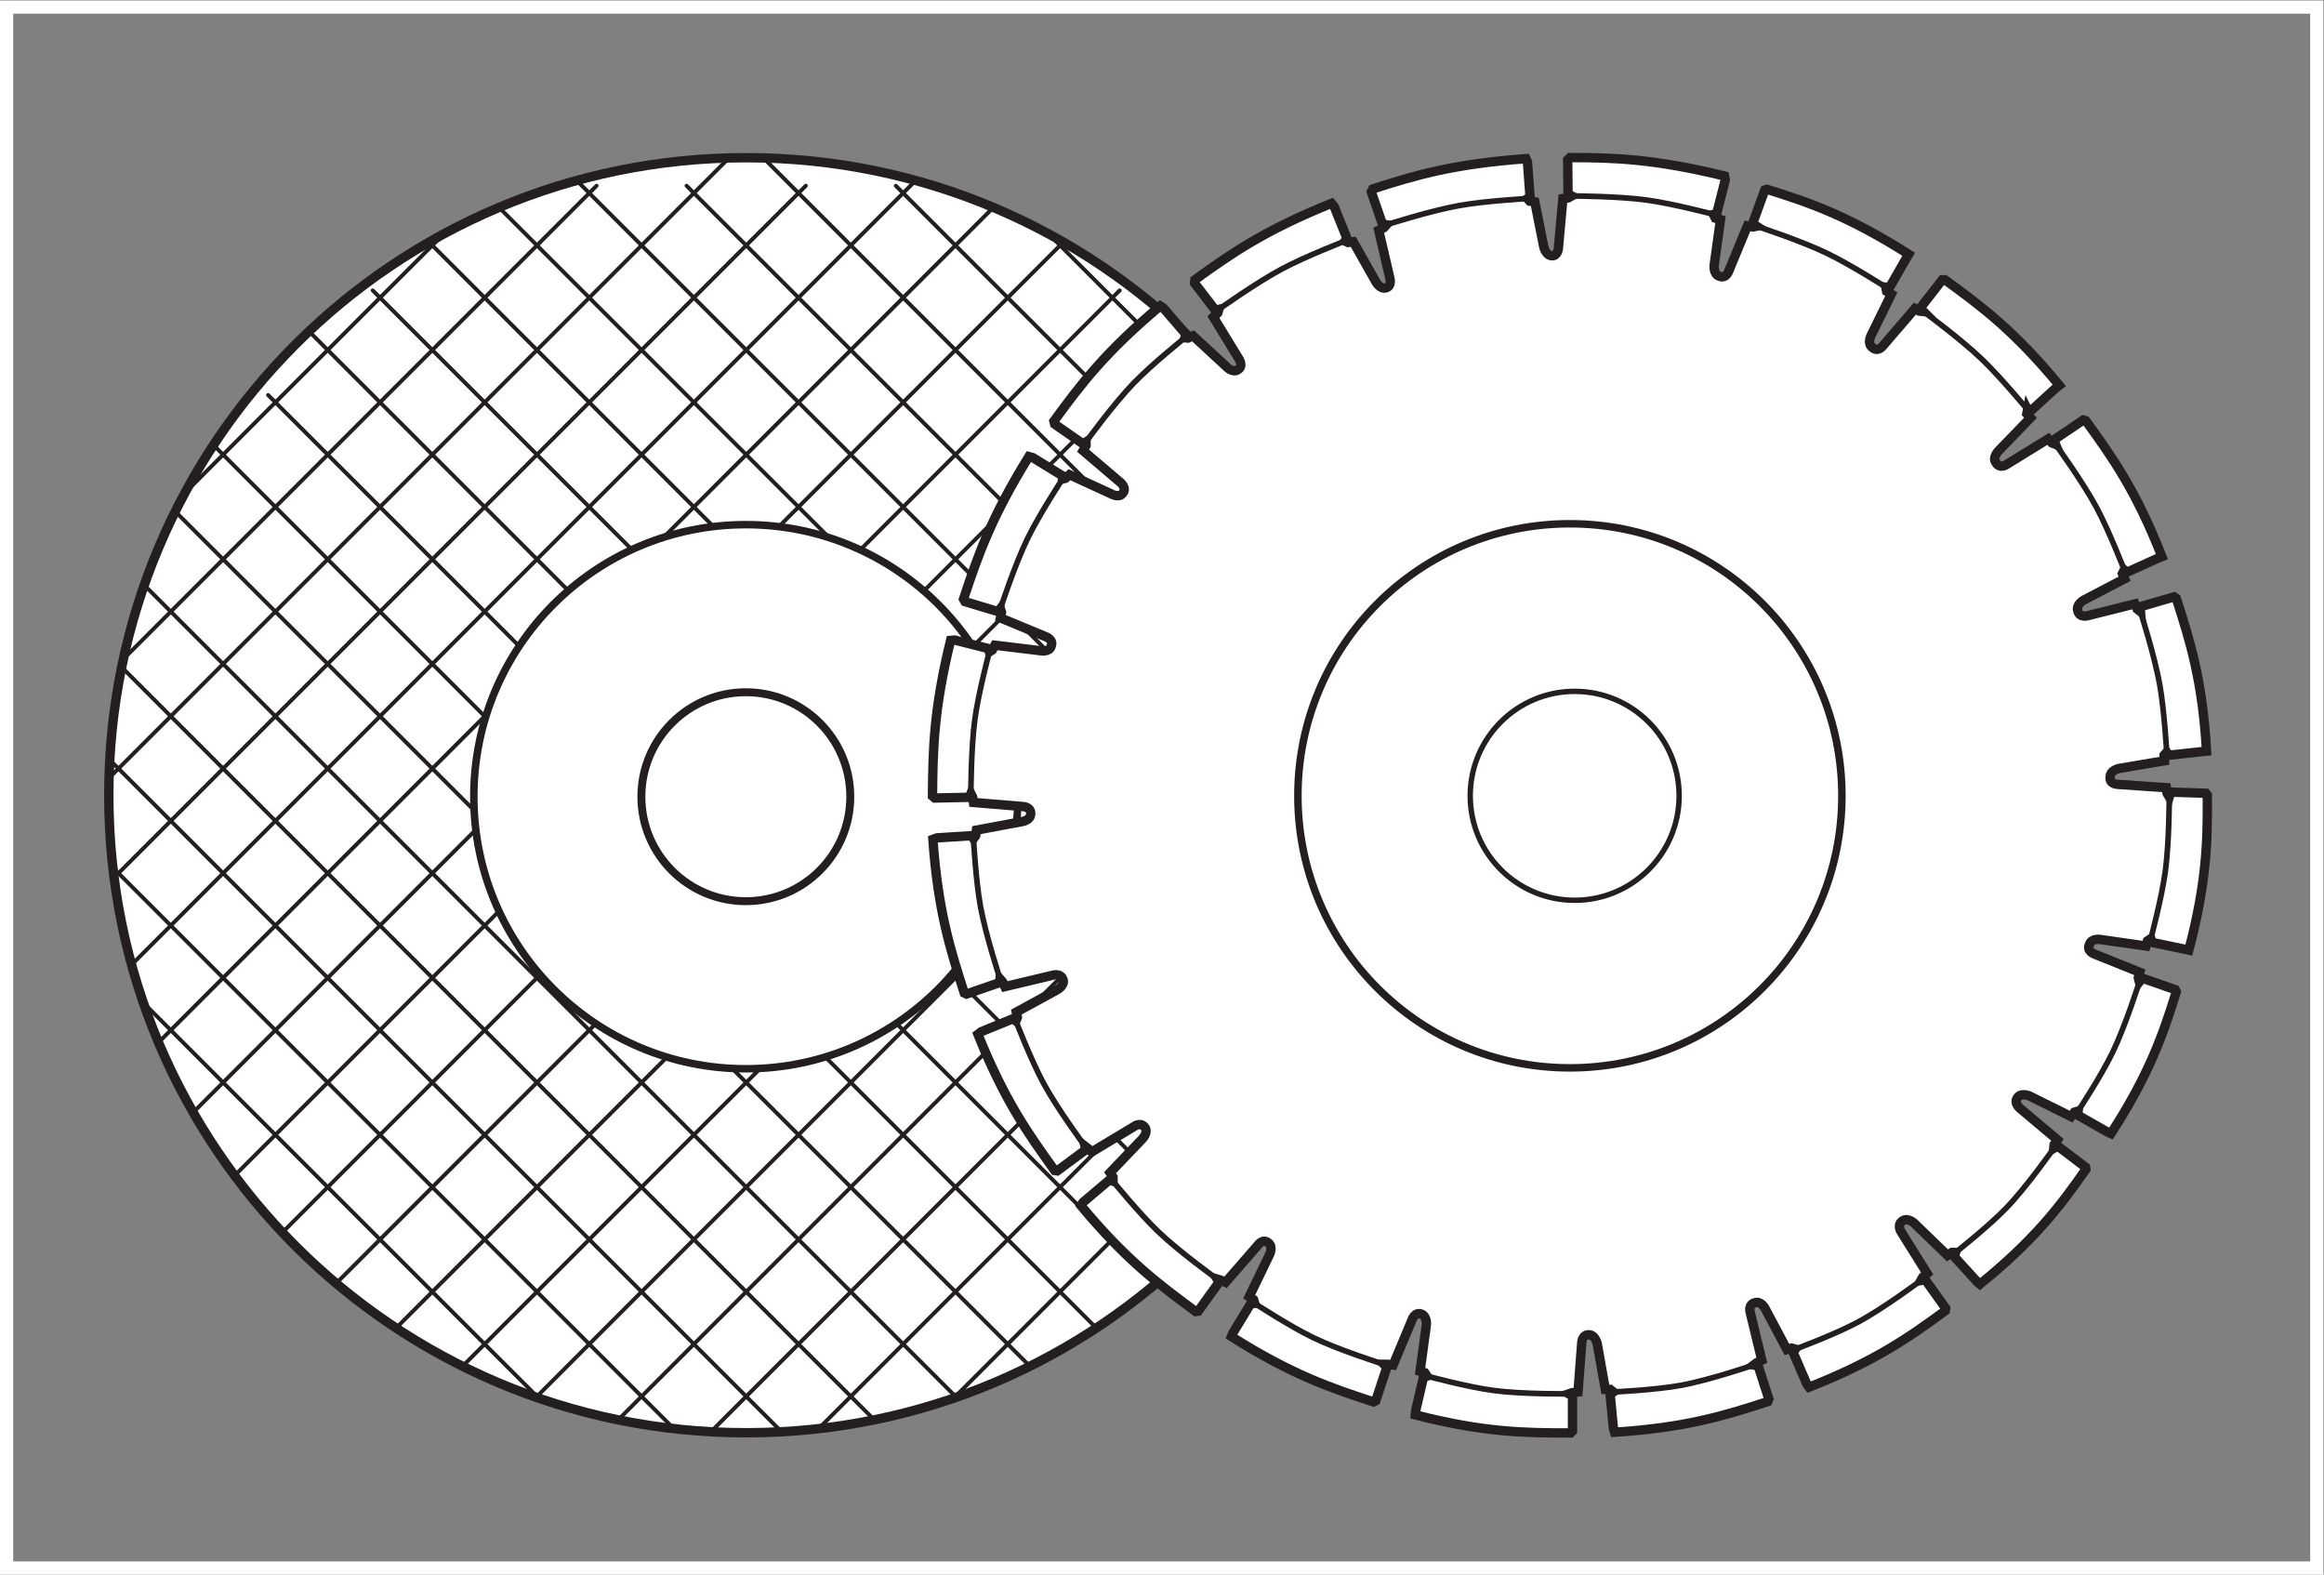
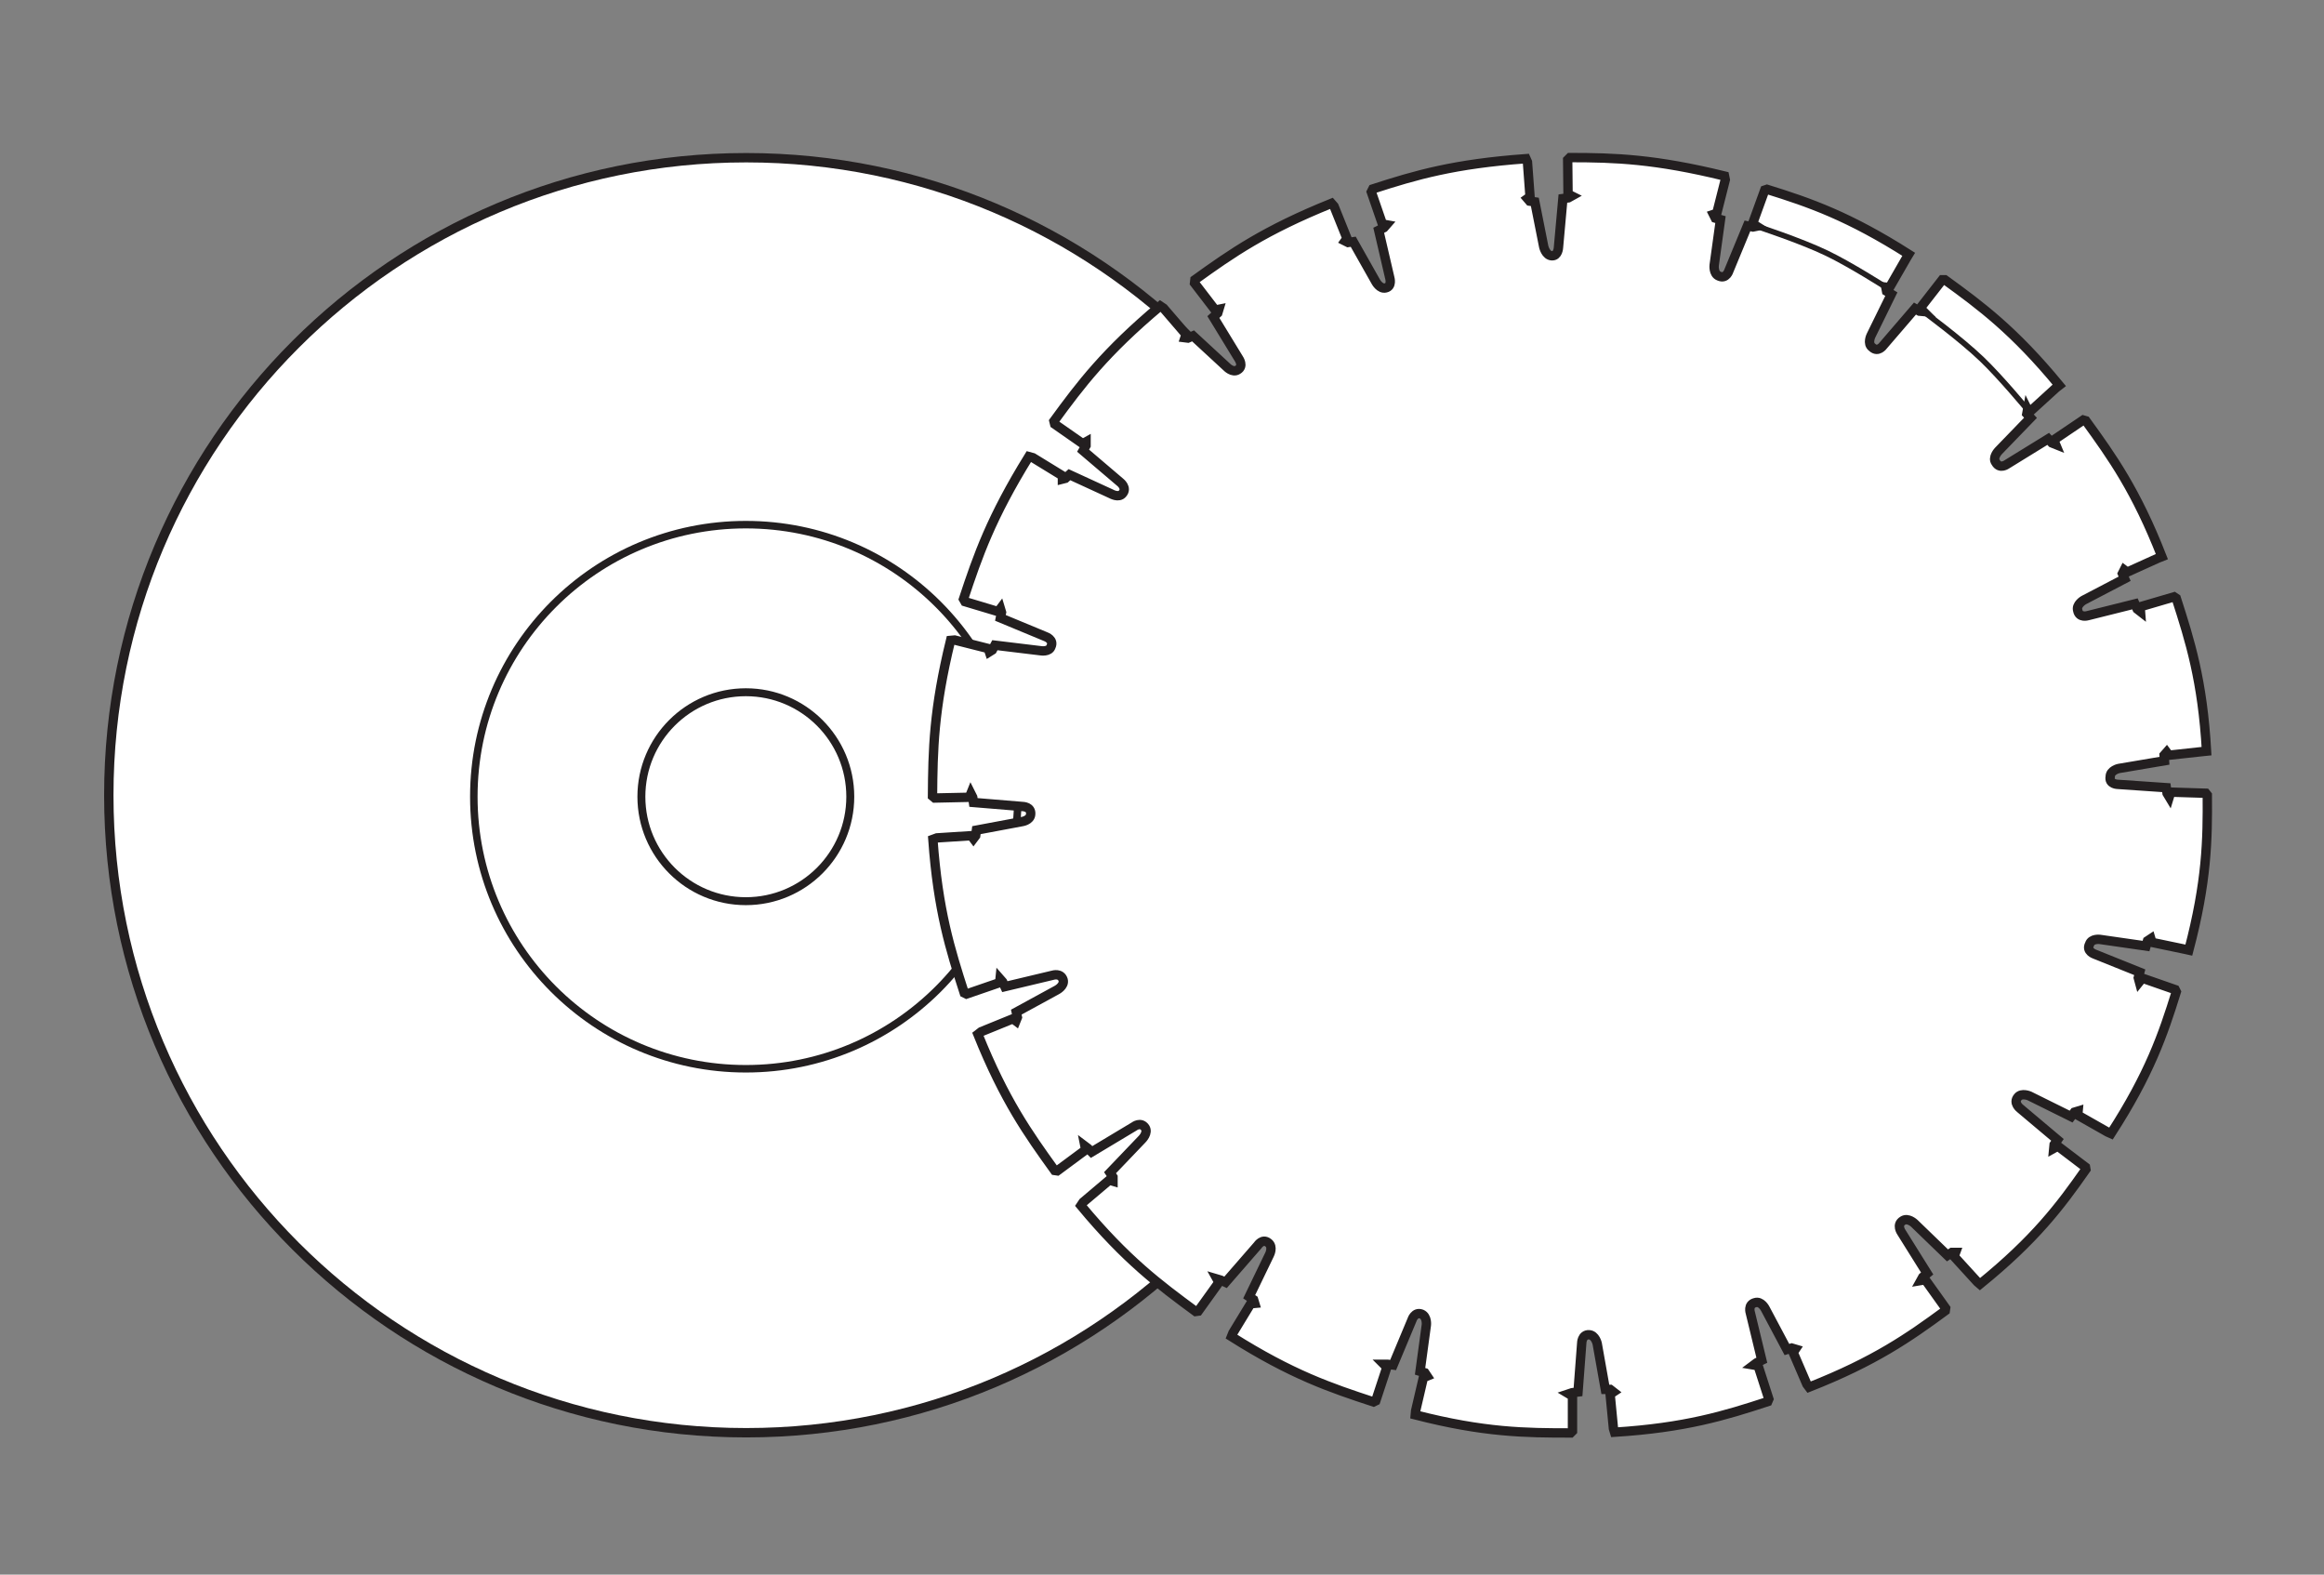
<svg xmlns="http://www.w3.org/2000/svg" viewBox="0 0 234.333 158.747" height="158.747" width="234.333" xml:space="preserve" id="svg2" version="1.1">
  <rect x="0" y="0" width="234.333" height="158.747" fill="#808080" stroke="none" />
  <defs id="defs6">
    <clipPath id="clipPath22" clipPathUnits="userSpaceOnUse">
-       <path id="path20" d="m 82.301,589.465 c 0,266.289 215.859,482.155 482.148,482.155 266.289,0 482.151,-215.866 482.151,-482.155 C 1046.6,323.176 830.738,107.32 564.449,107.32 298.16,107.32 82.301,323.176 82.301,589.465 Z" />
-     </clipPath>
+       </clipPath>
  </defs>
  <g transform="matrix(1.333,0,0,-1.333,0,158.747)" id="g10">
    <g transform="scale(0.1)" id="g12">
      <path id="path14" style="fill:#ffffff;fill-opacity:1;fill-rule:nonzero;stroke:none" d="m 82.301,589.465 c 0,266.289 215.859,482.155 482.148,482.155 266.289,0 482.151,-215.866 482.151,-482.155 C 1046.6,323.176 830.738,107.32 564.449,107.32 298.16,107.32 82.301,323.176 82.301,589.465 v 0" />
      <g id="g16">
        <g clip-path="url(#clipPath22)" id="g18">
          <path id="path24" style="fill:none;stroke:#231f20;stroke-width:3;stroke-linecap:round;stroke-linejoin:miter;stroke-miterlimit:3.864;stroke-dasharray:none;stroke-opacity:1" d="M 456.047,5.77 60.352,401.465 M 614.324,5.77 44.527,575.566 M 772.602,5.77 76.18,702.188 M 851.742,84.898 123.66,812.984 M 946.711,148.211 202.805,892.125 M 1010.02,243.184 281.941,971.262 M 1057.5,670.531 677.637,1050.4 M 1089.16,480.605 519.359,1050.4 M 1057.5,353.977 361.086,1050.4 M 672.852,5.77 1068.54,401.465 M 514.574,5.77 1084.37,575.566 M 356.293,5.77 1052.71,702.188 M 277.156,84.898 1005.23,812.984 M 182.188,148.211 926.094,892.125 M 118.879,243.184 846.957,971.262 M 71.394,670.531 451.262,1050.4 M 39.734,480.605 609.535,1050.4 M 71.394,353.977 767.816,1050.4 M 456.047,84.898 60.352,480.598 M 614.324,84.898 44.527,654.703 M 772.602,84.898 76.18,781.328 M 851.742,164.039 123.66,892.125 M 946.711,227.355 202.805,971.262 M 1010.02,322.324 281.941,1050.4 M 1057.5,749.676 677.637,1129.54 M 1089.16,559.738 519.359,1129.54 M 1057.5,433.117 361.086,1129.54 M 672.852,84.898 1068.54,480.598 M 514.574,84.898 1084.37,654.703 M 356.293,84.898 1052.71,781.328 M 277.156,164.039 1005.23,892.125 M 182.188,227.355 926.094,971.262 M 118.879,322.324 846.957,1050.4 M 71.394,749.676 451.262,1129.54 M 39.734,559.738 609.535,1129.54 M 71.394,433.117 767.816,1129.54" />
        </g>
      </g>
      <path id="path26" style="fill:none;stroke:#231f20;stroke-width:7.087;stroke-linecap:round;stroke-linejoin:miter;stroke-miterlimit:3.864;stroke-dasharray:none;stroke-opacity:1" d="m 82.301,589.465 c 0,266.289 215.859,482.155 482.148,482.155 266.289,0 482.151,-215.866 482.151,-482.155 C 1046.6,323.176 830.738,107.32 564.449,107.32 298.16,107.32 82.301,323.176 82.301,589.465 Z" />
      <path id="path28" style="fill:#ffffff;fill-opacity:1;fill-rule:nonzero;stroke:none" d="m 358.414,588.352 c 0,113.636 92.117,205.753 205.758,205.753 113.637,0 205.758,-92.117 205.758,-205.753 0,-113.645 -92.121,-205.762 -205.758,-205.762 -113.641,0 -205.758,92.117 -205.758,205.762 v 0" />
      <path id="path30" style="fill:none;stroke:#231f20;stroke-width:5.669;stroke-linecap:round;stroke-linejoin:round;stroke-miterlimit:3.864;stroke-dasharray:none;stroke-opacity:1" d="m 358.414,588.352 c 0,113.636 92.117,205.753 205.758,205.753 113.637,0 205.758,-92.117 205.758,-205.753 0,-113.645 -92.121,-205.762 -205.758,-205.762 -113.641,0 -205.758,92.117 -205.758,205.762 z" />
      <path id="path32" style="fill:#ffffff;fill-opacity:1;fill-rule:nonzero;stroke:none" d="m 485.16,588.352 c 0,43.636 35.371,79.007 79.012,79.007 43.637,0 79.008,-35.371 79.008,-79.007 0,-43.633 -35.371,-79.016 -79.008,-79.016 -43.641,0 -79.012,35.383 -79.012,79.016 v 0" />
      <path id="path34" style="fill:none;stroke:#231f20;stroke-width:6;stroke-linecap:round;stroke-linejoin:miter;stroke-miterlimit:3.864;stroke-dasharray:none;stroke-opacity:1" d="m 485.16,588.352 c 0,43.636 35.371,79.007 79.012,79.007 43.637,0 79.008,-35.371 79.008,-79.007 0,-43.633 -35.371,-79.016 -79.008,-79.016 -43.641,0 -79.012,35.383 -79.012,79.016 z" />
      <path id="path36" style="fill:#ffffff;fill-opacity:1;fill-rule:evenodd;stroke:none" d="m 1533.69,881.047 2.51,-0.84 18.99,17.309 2.51,1.953 c -34.06,41.316 -59.18,60.023 -86.55,79.844 h -1.95 l -16.75,-21.497 2.51,-2.511 -3.07,0.281 -3.35,1.953 -24.01,-27.918 c 0,0 -3.91,-5.582 -8.37,-1.398 -3.91,2.793 -0.84,8.937 -0.84,8.937 l 15.35,31.27 -3.62,2.23 -0.57,3.07 2.8,-0.277 12.84,22.332 1.68,2.789 c -45.23,28.766 -74.83,39.086 -107.21,49.136 l -1.67,-0.56 -9.22,-25.4 3.08,-1.95 -2.79,-0.57 -4.19,0.84 -13.96,-33.773 c 0,0 -1.95,-6.699 -7.54,-4.192 -4.47,1.676 -3.63,8.375 -3.63,8.375 l 4.75,34.34 -3.91,1.12 -1.4,2.79 2.51,0.84 6.43,25.4 -0.57,2.8 c -52.48,12.84 -82.63,13.95 -116.97,13.95 l -1.67,-1.67 0.27,-25.97 2.8,-1.39 -2.51,-1.4 -4.19,-0.56 -3.35,-37.12 c 0,0 -0.29,-6.43 -5.03,-6.153 -4.75,0.281 -6.14,6.983 -6.14,6.983 l -6.7,33.78 -3.91,0.56 -1.67,1.95 1.95,1.4 -1.95,26.24 -1.12,2.52 c -54.16,-3.92 -83.2,-12.29 -115.86,-22.9 l -1.12,-2.23 8.38,-24.29 3.07,-0.56 -1.95,-2.23 -3.91,-1.95 8.37,-36.015 c 0,0 1.95,-6.426 -3.07,-7.543 -4.46,-1.113 -7.54,4.746 -7.54,4.746 l -17.03,30.152 -3.9,-0.56 -2.24,1.12 1.4,1.95 -9.77,24.29 -1.96,2.24 c -50.527,-20.38 -75.375,-37.696 -103.293,-57.797 l -0.281,-2.516 15.633,-20.375 2.793,0.558 -0.84,-2.789 -3.352,-3.074 19.27,-31.547 c 0,0 3.906,-5.586 -0.84,-8.375 -3.906,-2.511 -8.379,2.235 -8.379,2.235 l -25.398,23.453 -3.91,-1.676 -2.235,0.277 0.84,2.516 -17.031,19.816 -2.516,1.676 c -41.598,-34.894 -60.019,-59.183 -80.398,-87.101 l 0.554,-2.239 21.215,-14.789 2.516,1.391 v -2.793 l -2.231,-3.906 28.196,-24.008 c 0,0 5.304,-4.192 1.672,-8.379 -2.79,-3.629 -8.653,-0.273 -8.653,-0.273 l -31.547,14.511 -3.07,-2.789 -2.234,-0.562 v 2.515 l -22.332,13.684 -3.071,0.832 C 749.762,799.523 739.711,770.77 728.824,737.828 l 1.114,-1.957 25.125,-7.535 1.675,2.23 0.84,-2.793 -0.84,-4.183 34.34,-14.242 c 0,0 6.422,-2.235 3.906,-7.535 -1.394,-4.188 -7.816,-3.071 -7.816,-3.071 l -34.617,4.188 -1.953,-3.633 -2.235,-1.395 -0.84,2.516 -25.406,6.418 -3.07,-0.277 c -12.84,-52.485 -13.399,-82.914 -13.676,-117.817 l 1.676,-1.398 26.238,0.566 1.117,2.785 1.399,-2.785 0.554,-3.914 37.137,-3.066 c 0,0 6.699,0 6.141,-5.871 -0.281,-4.746 -6.703,-5.575 -6.703,-5.575 l -34.336,-6.425 -0.563,-4.192 -1.676,-2.226 -1.671,2.226 -25.961,-1.668 -3.075,-1.125 c 3.907,-53.875 13.122,-83.191 23.731,-116.133 l 1.676,-0.839 25.125,8.652 0.281,2.793 1.953,-2.227 1.676,-3.632 36.293,8.652 c 0,0 6.14,1.953 7.816,-3.621 1.117,-4.473 -4.746,-7.539 -4.746,-7.539 l -30.707,-16.758 0.832,-3.906 -1.117,-2.793 -2.231,1.679 -24.007,-9.777 -2.512,-1.953 c 20.098,-49.969 37.965,-75.098 58.066,-103.016 l 1.953,-0.285 21.5,15.918 -0.554,2.793 2.23,-1.68 2.793,-2.781 32.106,19.258 c 0,0 5.023,3.906 8.371,-0.84 2.515,-3.906 -2.231,-8.652 -2.231,-8.652 l -24.293,-25.403 2.239,-3.347 v -3.078 l -2.793,0.839 -19.821,-16.746 -1.675,-2.519 c 34.336,-41.32 59.183,-59.746 86.824,-80.117 l 1.953,0.273 15.633,21.777 -1.399,2.508 2.793,-0.828 3.637,-1.68 24.285,27.918 c 0,0 3.621,5.586 8.098,1.954 3.902,-3.075 0.84,-8.934 0.84,-8.934 l -15.364,-31.828 3.352,-2.235 0.84,-2.785 -3.071,-0.281 -13.406,-22.055 -1.113,-2.789 c 45.508,-28.761 75.096,-38.812 107.476,-49.41 l 1.68,0.828 8.38,25.41 -2.23,2.231 h 2.79 l 4.19,-0.559 14.23,34.059 c 0,0 1.96,6.426 7.26,4.461 4.47,-1.953 3.63,-8.371 3.63,-8.371 l -4.74,-34.899 3.62,-1.109 1.68,-2.512 -2.79,-1.129 -5.86,-25.121 -0.28,-3.07 c 52.2,-13.399 83.47,-13.68 117.53,-13.68 l 1.39,1.399 v 26.523 l -2.79,1.668 2.52,0.84 4.46,0.558 2.8,36.852 c 0,0 0,6.699 5.58,6.43 4.75,-0.289 6.14,-6.711 6.14,-6.711 l 6.15,-34.61 h 3.62 l 2.51,-1.961 -2.51,-1.668 2.51,-25.968 0.84,-2.793 c 53.33,3.351 83.48,12.562 115.86,23.172 l 0.84,1.949 -8.1,25.129 -3.35,0.562 2.24,1.68 3.91,1.949 -8.66,35.731 c 0,0 -2.23,6.425 3.63,7.824 4.47,1.394 7.54,-4.473 7.54,-4.473 l 16.47,-30.992 3.62,1.121 2.8,-0.832 -1.67,-2.519 10.33,-24.008 1.67,-2.231 c 49.7,19.539 75.66,37.68 103.02,57.789 l 0.28,1.953 -15.36,21.497 -3.35,-0.559 1.39,2.512 3.35,2.793 -19.54,31.269 c 0,0 -3.9,5.586 1.12,8.653 3.91,2.507 8.66,-1.954 8.66,-1.954 l 25.13,-24.289 3.34,2.239 h 2.8 l -1.13,-3.079 17.59,-19.257 1.96,-1.68 c 41.6,33.781 60.58,58.906 80.12,86.828 l -0.28,1.68 -20.94,15.906 -3.06,-1.68 0.27,2.793 2.52,3.633 -28.2,23.731 c 0,0 -5.58,4.191 -1.67,8.652 2.79,3.352 8.65,0.84 8.65,0.84 l 31.55,-15.633 2.51,3.348 2.79,0.839 -0.28,-3.074 22.62,-12.843 2.51,-1.114 c 29.03,44.953 39.36,74.817 49.41,107.207 l -0.84,1.672 -24.84,8.652 -2.24,-2.785 -0.83,3.067 1.11,4.191 -34.06,13.68 c 0,0 -6.7,2.226 -3.9,7.531 1.39,4.473 7.81,3.633 7.81,3.633 l 34.9,-5.02 1.11,3.907 2.52,1.668 0.83,-2.793 25.41,-5.301 2.51,-0.559 c 13.68,51.926 14.24,83.477 13.97,117.258 l -1.12,1.395 -26.53,0.839 -1.11,-3.632 -1.68,2.793 -0.56,4.191 -36.57,2.508 c 0,0 -6.98,0 -5.86,5.867 0,4.742 6.42,6.141 6.42,6.141 l 34.62,5.859 -0.28,4.187 1.96,2.235 1.67,-2.235 25.68,2.793 2.79,0.282 c -3.06,53.601 -12.56,83.476 -22.89,115.582 l -1.67,1.113 -25.69,-7.535 0.28,-3.629 -2.51,1.953 -1.68,3.906 -35.73,-8.933 c 0,0 -6.43,-1.953 -7.54,3.91 -1.4,4.469 4.47,7.816 4.47,7.816 l 30.99,16.192 -1.68,3.906 1.4,2.793 2.23,-1.676 23.45,10.61 2.79,1.117 c -19.54,49.972 -37.68,75.379 -57.51,102.738 l -1.95,0.562 -22.33,-15.082 1.39,-3.347 -2.79,1.117 -2.79,3.07 -31.27,-19.265 c 0,0 -5.31,-3.907 -8.37,1.394 -2.8,3.637 1.95,8.66 1.95,8.66 l 24.29,25.125 -2.8,3.067 0.56,3.078 v 0" />
      <path id="path38" style="fill:none;stroke:#231f20;stroke-width:7.087;stroke-linecap:round;stroke-linejoin:miter;stroke-miterlimit:3.864;stroke-dasharray:none;stroke-opacity:1" d="m 1533.69,881.047 2.51,-0.84 18.99,17.309 2.51,1.953 c -34.06,41.316 -59.18,60.023 -86.55,79.844 h -1.95 l -16.75,-21.497 2.51,-2.511 -3.07,0.281 -3.35,1.953 -24.01,-27.918 c 0,0 -3.91,-5.582 -8.37,-1.398 -3.91,2.793 -0.84,8.937 -0.84,8.937 l 15.35,31.27 -3.62,2.23 -0.57,3.07 2.8,-0.277 12.84,22.332 1.68,2.789 c -45.23,28.766 -74.83,39.086 -107.21,49.136 l -1.67,-0.56 -9.22,-25.4 3.08,-1.95 -2.79,-0.57 -4.19,0.84 -13.96,-33.773 c 0,0 -1.95,-6.699 -7.54,-4.192 -4.47,1.676 -3.63,8.375 -3.63,8.375 l 4.75,34.34 -3.91,1.12 -1.4,2.79 2.51,0.84 6.43,25.4 -0.57,2.8 c -52.48,12.84 -82.63,13.95 -116.97,13.95 l -1.67,-1.67 0.27,-25.97 2.8,-1.39 -2.51,-1.4 -4.19,-0.56 -3.35,-37.12 c 0,0 -0.29,-6.43 -5.03,-6.153 -4.75,0.281 -6.14,6.983 -6.14,6.983 l -6.7,33.78 -3.91,0.56 -1.67,1.95 1.95,1.4 -1.95,26.24 -1.12,2.52 c -54.16,-3.92 -83.2,-12.29 -115.86,-22.9 l -1.12,-2.23 8.38,-24.29 3.07,-0.56 -1.95,-2.23 -3.91,-1.95 8.37,-36.015 c 0,0 1.95,-6.426 -3.07,-7.543 -4.46,-1.113 -7.54,4.746 -7.54,4.746 l -17.03,30.152 -3.9,-0.56 -2.24,1.12 1.4,1.95 -9.77,24.29 -1.96,2.24 c -50.527,-20.38 -75.375,-37.696 -103.293,-57.797 l -0.281,-2.516 15.633,-20.375 2.793,0.558 -0.84,-2.789 -3.352,-3.074 19.27,-31.547 c 0,0 3.906,-5.586 -0.84,-8.375 -3.906,-2.511 -8.379,2.235 -8.379,2.235 l -25.398,23.453 -3.91,-1.676 -2.235,0.277 0.84,2.516 -17.031,19.816 -2.516,1.676 c -41.598,-34.894 -60.019,-59.183 -80.398,-87.101 l 0.554,-2.239 21.215,-14.789 2.516,1.391 v -2.793 l -2.231,-3.906 28.196,-24.008 c 0,0 5.304,-4.192 1.672,-8.379 -2.79,-3.629 -8.653,-0.273 -8.653,-0.273 l -31.547,14.511 -3.07,-2.789 -2.234,-0.562 v 2.515 l -22.332,13.684 -3.071,0.832 C 749.762,799.523 739.711,770.77 728.824,737.828 l 1.114,-1.957 25.125,-7.535 1.675,2.23 0.84,-2.793 -0.84,-4.183 34.34,-14.242 c 0,0 6.422,-2.235 3.906,-7.535 -1.394,-4.188 -7.816,-3.071 -7.816,-3.071 l -34.617,4.188 -1.953,-3.633 -2.235,-1.395 -0.84,2.516 -25.406,6.418 -3.07,-0.277 c -12.84,-52.485 -13.399,-82.914 -13.676,-117.817 l 1.676,-1.398 26.238,0.566 1.117,2.785 1.399,-2.785 0.554,-3.914 37.137,-3.066 c 0,0 6.699,0 6.141,-5.871 -0.281,-4.746 -6.703,-5.575 -6.703,-5.575 l -34.336,-6.425 -0.563,-4.192 -1.676,-2.226 -1.671,2.226 -25.961,-1.668 -3.075,-1.125 c 3.907,-53.875 13.122,-83.191 23.731,-116.133 l 1.676,-0.839 25.125,8.652 0.281,2.793 1.953,-2.227 1.676,-3.632 36.293,8.652 c 0,0 6.14,1.953 7.816,-3.621 1.117,-4.473 -4.746,-7.539 -4.746,-7.539 l -30.707,-16.758 0.832,-3.906 -1.117,-2.793 -2.231,1.679 -24.007,-9.777 -2.512,-1.953 c 20.098,-49.969 37.965,-75.098 58.066,-103.016 l 1.953,-0.285 21.5,15.918 -0.554,2.793 2.23,-1.68 2.793,-2.781 32.106,19.258 c 0,0 5.023,3.906 8.371,-0.84 2.515,-3.906 -2.231,-8.652 -2.231,-8.652 l -24.293,-25.403 2.239,-3.347 v -3.078 l -2.793,0.839 -19.821,-16.746 -1.675,-2.519 c 34.336,-41.32 59.183,-59.746 86.824,-80.117 l 1.953,0.273 15.633,21.777 -1.399,2.508 2.793,-0.828 3.637,-1.68 24.285,27.918 c 0,0 3.621,5.586 8.098,1.954 3.902,-3.075 0.84,-8.934 0.84,-8.934 l -15.364,-31.828 3.352,-2.235 0.84,-2.785 -3.071,-0.281 -13.406,-22.055 -1.113,-2.789 c 45.508,-28.761 75.096,-38.812 107.476,-49.41 l 1.68,0.828 8.38,25.41 -2.23,2.231 h 2.79 l 4.19,-0.559 14.23,34.059 c 0,0 1.96,6.426 7.26,4.461 4.47,-1.953 3.63,-8.371 3.63,-8.371 l -4.74,-34.899 3.62,-1.109 1.68,-2.512 -2.79,-1.129 -5.86,-25.121 -0.28,-3.07 c 52.2,-13.399 83.47,-13.68 117.53,-13.68 l 1.39,1.399 v 26.523 l -2.79,1.668 2.52,0.84 4.46,0.558 2.8,36.852 c 0,0 0,6.699 5.58,6.43 4.75,-0.289 6.14,-6.711 6.14,-6.711 l 6.15,-34.61 h 3.62 l 2.51,-1.961 -2.51,-1.668 2.51,-25.968 0.84,-2.793 c 53.33,3.351 83.48,12.562 115.86,23.172 l 0.84,1.949 -8.1,25.129 -3.35,0.562 2.24,1.68 3.91,1.949 -8.66,35.731 c 0,0 -2.23,6.425 3.63,7.824 4.47,1.394 7.54,-4.473 7.54,-4.473 l 16.47,-30.992 3.62,1.121 2.8,-0.832 -1.67,-2.519 10.33,-24.008 1.67,-2.231 c 49.7,19.539 75.66,37.68 103.02,57.789 l 0.28,1.953 -15.36,21.497 -3.35,-0.559 1.39,2.512 3.35,2.793 -19.54,31.269 c 0,0 -3.9,5.586 1.12,8.653 3.91,2.507 8.66,-1.954 8.66,-1.954 l 25.13,-24.289 3.34,2.239 h 2.8 l -1.13,-3.079 17.59,-19.257 1.96,-1.68 c 41.6,33.781 60.58,58.906 80.12,86.828 l -0.28,1.68 -20.94,15.906 -3.06,-1.68 0.27,2.793 2.52,3.633 -28.2,23.731 c 0,0 -5.58,4.191 -1.67,8.652 2.79,3.352 8.65,0.84 8.65,0.84 l 31.55,-15.633 2.51,3.348 2.79,0.839 -0.28,-3.074 22.62,-12.843 2.51,-1.114 c 29.03,44.953 39.36,74.817 49.41,107.207 l -0.84,1.672 -24.84,8.652 -2.24,-2.785 -0.83,3.067 1.11,4.191 -34.06,13.68 c 0,0 -6.7,2.226 -3.9,7.531 1.39,4.473 7.81,3.633 7.81,3.633 l 34.9,-5.02 1.11,3.907 2.52,1.668 0.83,-2.793 25.41,-5.301 2.51,-0.559 c 13.68,51.926 14.24,83.477 13.97,117.258 l -1.12,1.395 -26.53,0.839 -1.11,-3.632 -1.68,2.793 -0.56,4.191 -36.57,2.508 c 0,0 -6.98,0 -5.86,5.867 0,4.742 6.42,6.141 6.42,6.141 l 34.62,5.859 -0.28,4.187 1.96,2.235 1.67,-2.235 25.68,2.793 2.79,0.282 c -3.06,53.601 -12.56,83.476 -22.89,115.582 l -1.67,1.113 -25.69,-7.535 0.28,-3.629 -2.51,1.953 -1.68,3.906 -35.73,-8.933 c 0,0 -6.43,-1.953 -7.54,3.91 -1.4,4.469 4.47,7.816 4.47,7.816 l 30.99,16.192 -1.68,3.906 1.4,2.793 2.23,-1.676 23.45,10.61 2.79,1.117 c -19.54,49.972 -37.68,75.379 -57.51,102.738 l -1.95,0.562 -22.33,-15.082 1.39,-3.347 -2.79,1.117 -2.79,3.07 -31.27,-19.265 c 0,0 -5.31,-3.907 -8.37,1.394 -2.8,3.637 1.95,8.66 1.95,8.66 l 24.29,25.125 -2.8,3.067 0.56,3.078 z" />
-       <path id="path40" style="fill:none;stroke:#231f20;stroke-width:4.252;stroke-linecap:round;stroke-linejoin:miter;stroke-miterlimit:3.864;stroke-dasharray:none;stroke-opacity:1" d="m 1606.84,759.879 c 0,0 -11.42,29.449 -20.94,47.184 -10.5,19.554 -30.99,47.738 -30.99,47.738 m 84.04,-232.836 c 0,0 -1.77,31.547 -5.31,51.371 -3.9,21.836 -14.52,55 -14.52,55 m 7.82,-247.359 c 0,0 8.14,30.39 10.88,50.253 3.06,22.032 3.08,56.954 3.08,56.954 m -68.96,-237.579 c 0,0 17.24,26.153 25.96,44.114 9.79,20.105 20.38,53.601 20.38,53.601 M 1479.26,243.684 c 0,0 24.66,19.382 38.52,33.777 15.53,16.133 35.74,44.941 35.74,44.941 M 1358.09,170.539 c 0,0 29.51,10.93 47.18,20.371 19.68,10.528 47.74,31.551 47.74,31.551 m -232.56,-84.313 c 0,0 31.4,1.434 51.09,5.024 21.91,4 55,15.359 55,15.359 m -247.07,-8.371 c 0,0 30.37,-8.238 50.26,-10.89 22.03,-2.95 56.94,-2.52 56.94,-2.52 m -237.576,68.406 c 0,0 26.328,-17.258 44.39,-25.965 20.026,-9.652 53.326,-20.101 53.326,-20.101 M 841.891,297.559 c 0,0 19.843,-24.395 34.336,-38.243 16.07,-15.359 44.386,-35.742 44.386,-35.742 M 768.461,418.723 c 0,0 11.359,-29.473 20.941,-47.18 10.555,-19.492 31.274,-47.461 31.274,-47.461 m -84.321,232.559 c 0,0 1.708,-31.551 5.309,-51.368 3.949,-21.757 14.797,-54.726 14.797,-54.726 m -8.098,247.355 c 0,0 -8.14,-30.562 -10.886,-50.527 -3.024,-21.93 -3.075,-56.68 -3.075,-56.68 m 69.239,237.86 c 0,0 -17.375,-26.512 -26.243,-44.668 -9.793,-20.039 -20.66,-53.321 -20.66,-53.321 m 139.59,204.918 c 0,0 -24.765,-19.804 -38.805,-34.339 -15.488,-16.036 -36.015,-44.391 -36.015,-44.391 m 195.982,151.876 c 0,0 -29.599,-11.446 -47.463,-20.939 -19.629,-10.433 -48.015,-30.711 -48.015,-30.711 m 233.398,83.75 c 0,0 -31.72,-1.75 -51.65,-5.3 -21.84,-3.9 -55,-14.52 -55,-14.52 m 247.63,7.82 c 0,0 -30.74,8.14 -50.81,10.88 -21.93,3.01 -56.67,3.08 -56.67,3.08" />
      <path id="path42" style="fill:#ffffff;fill-opacity:1;fill-rule:nonzero;stroke:none" d="m 1108.51,589.023 c 0,43.633 35.37,79.008 79,79.008 43.63,0 79.01,-35.375 79.01,-79.008 0,-43.632 -35.38,-79.011 -79.01,-79.011 -43.63,0 -79,35.379 -79,79.011 v 0" />
      <path id="path44" style="fill:none;stroke:#231f20;stroke-width:7.087;stroke-linecap:round;stroke-linejoin:miter;stroke-miterlimit:3.864;stroke-dasharray:none;stroke-opacity:1" d="m 1108.51,589.023 c 0,43.633 35.37,79.008 79,79.008 43.63,0 79.01,-35.375 79.01,-79.008 0,-43.632 -35.38,-79.011 -79.01,-79.011 -43.63,0 -79,35.379 -79,79.011 z" />
      <path id="path46" style="fill:#ffffff;fill-opacity:1;fill-rule:nonzero;stroke:none" d="m 981.758,589.023 c 0,113.637 92.122,205.754 205.752,205.754 113.64,0 205.75,-92.117 205.75,-205.754 0,-113.64 -92.11,-205.75 -205.75,-205.75 -113.63,0 -205.752,92.11 -205.752,205.75 v 0" />
-       <path id="path48" style="fill:none;stroke:#231f20;stroke-width:5.669;stroke-linecap:round;stroke-linejoin:round;stroke-miterlimit:3.864;stroke-dasharray:none;stroke-opacity:1" d="m 981.758,589.023 c 0,113.637 92.122,205.754 205.752,205.754 113.64,0 205.75,-92.117 205.75,-205.754 0,-113.64 -92.11,-205.75 -205.75,-205.75 -113.63,0 -205.752,92.11 -205.752,205.75 z" />
      <path id="path50" style="fill:none;stroke:#231f20;stroke-width:4.252;stroke-linecap:round;stroke-linejoin:miter;stroke-miterlimit:3.864;stroke-dasharray:none;stroke-opacity:1" d="m 1454.96,955.305 c 0,0 28.08,-20.657 44.11,-36.012 14.53,-13.914 34.62,-38.246 34.62,-38.246 m -107.21,92.683 c 0,0 -26.55,16.981 -44.66,25.684 -19.97,9.606 -53.04,20.386 -53.04,20.386" />
      <path id="path52" style="fill:#ffffff;fill-opacity:1;fill-rule:nonzero;stroke:none" d="m 1112.12,589.023 c 0,43.637 35.38,79.008 79.01,79.008 43.64,0 79.01,-35.371 79.01,-79.008 0,-43.632 -35.37,-79.003 -79.01,-79.003 -43.63,0 -79.01,35.371 -79.01,79.003 v 0" />
-       <path id="path54" style="fill:none;stroke:#231f20;stroke-width:4.095;stroke-linecap:round;stroke-linejoin:round;stroke-miterlimit:3.864;stroke-dasharray:none;stroke-opacity:1" d="m 1112.12,589.023 c 0,43.637 35.38,79.008 79.01,79.008 43.64,0 79.01,-35.371 79.01,-79.008 0,-43.632 -35.37,-79.003 -79.01,-79.003 -43.63,0 -79.01,35.371 -79.01,79.003 z" />
-       <path id="path56" style="fill:#ffffff;fill-opacity:1;fill-rule:nonzero;stroke:none" d="M 1757.48,1190.55 H 0 V 0 h 1757.48 v 1190.55 z m -10,-10 V 10 H 10 v 1170.55 h 1737.48" />
    </g>
  </g>
</svg>